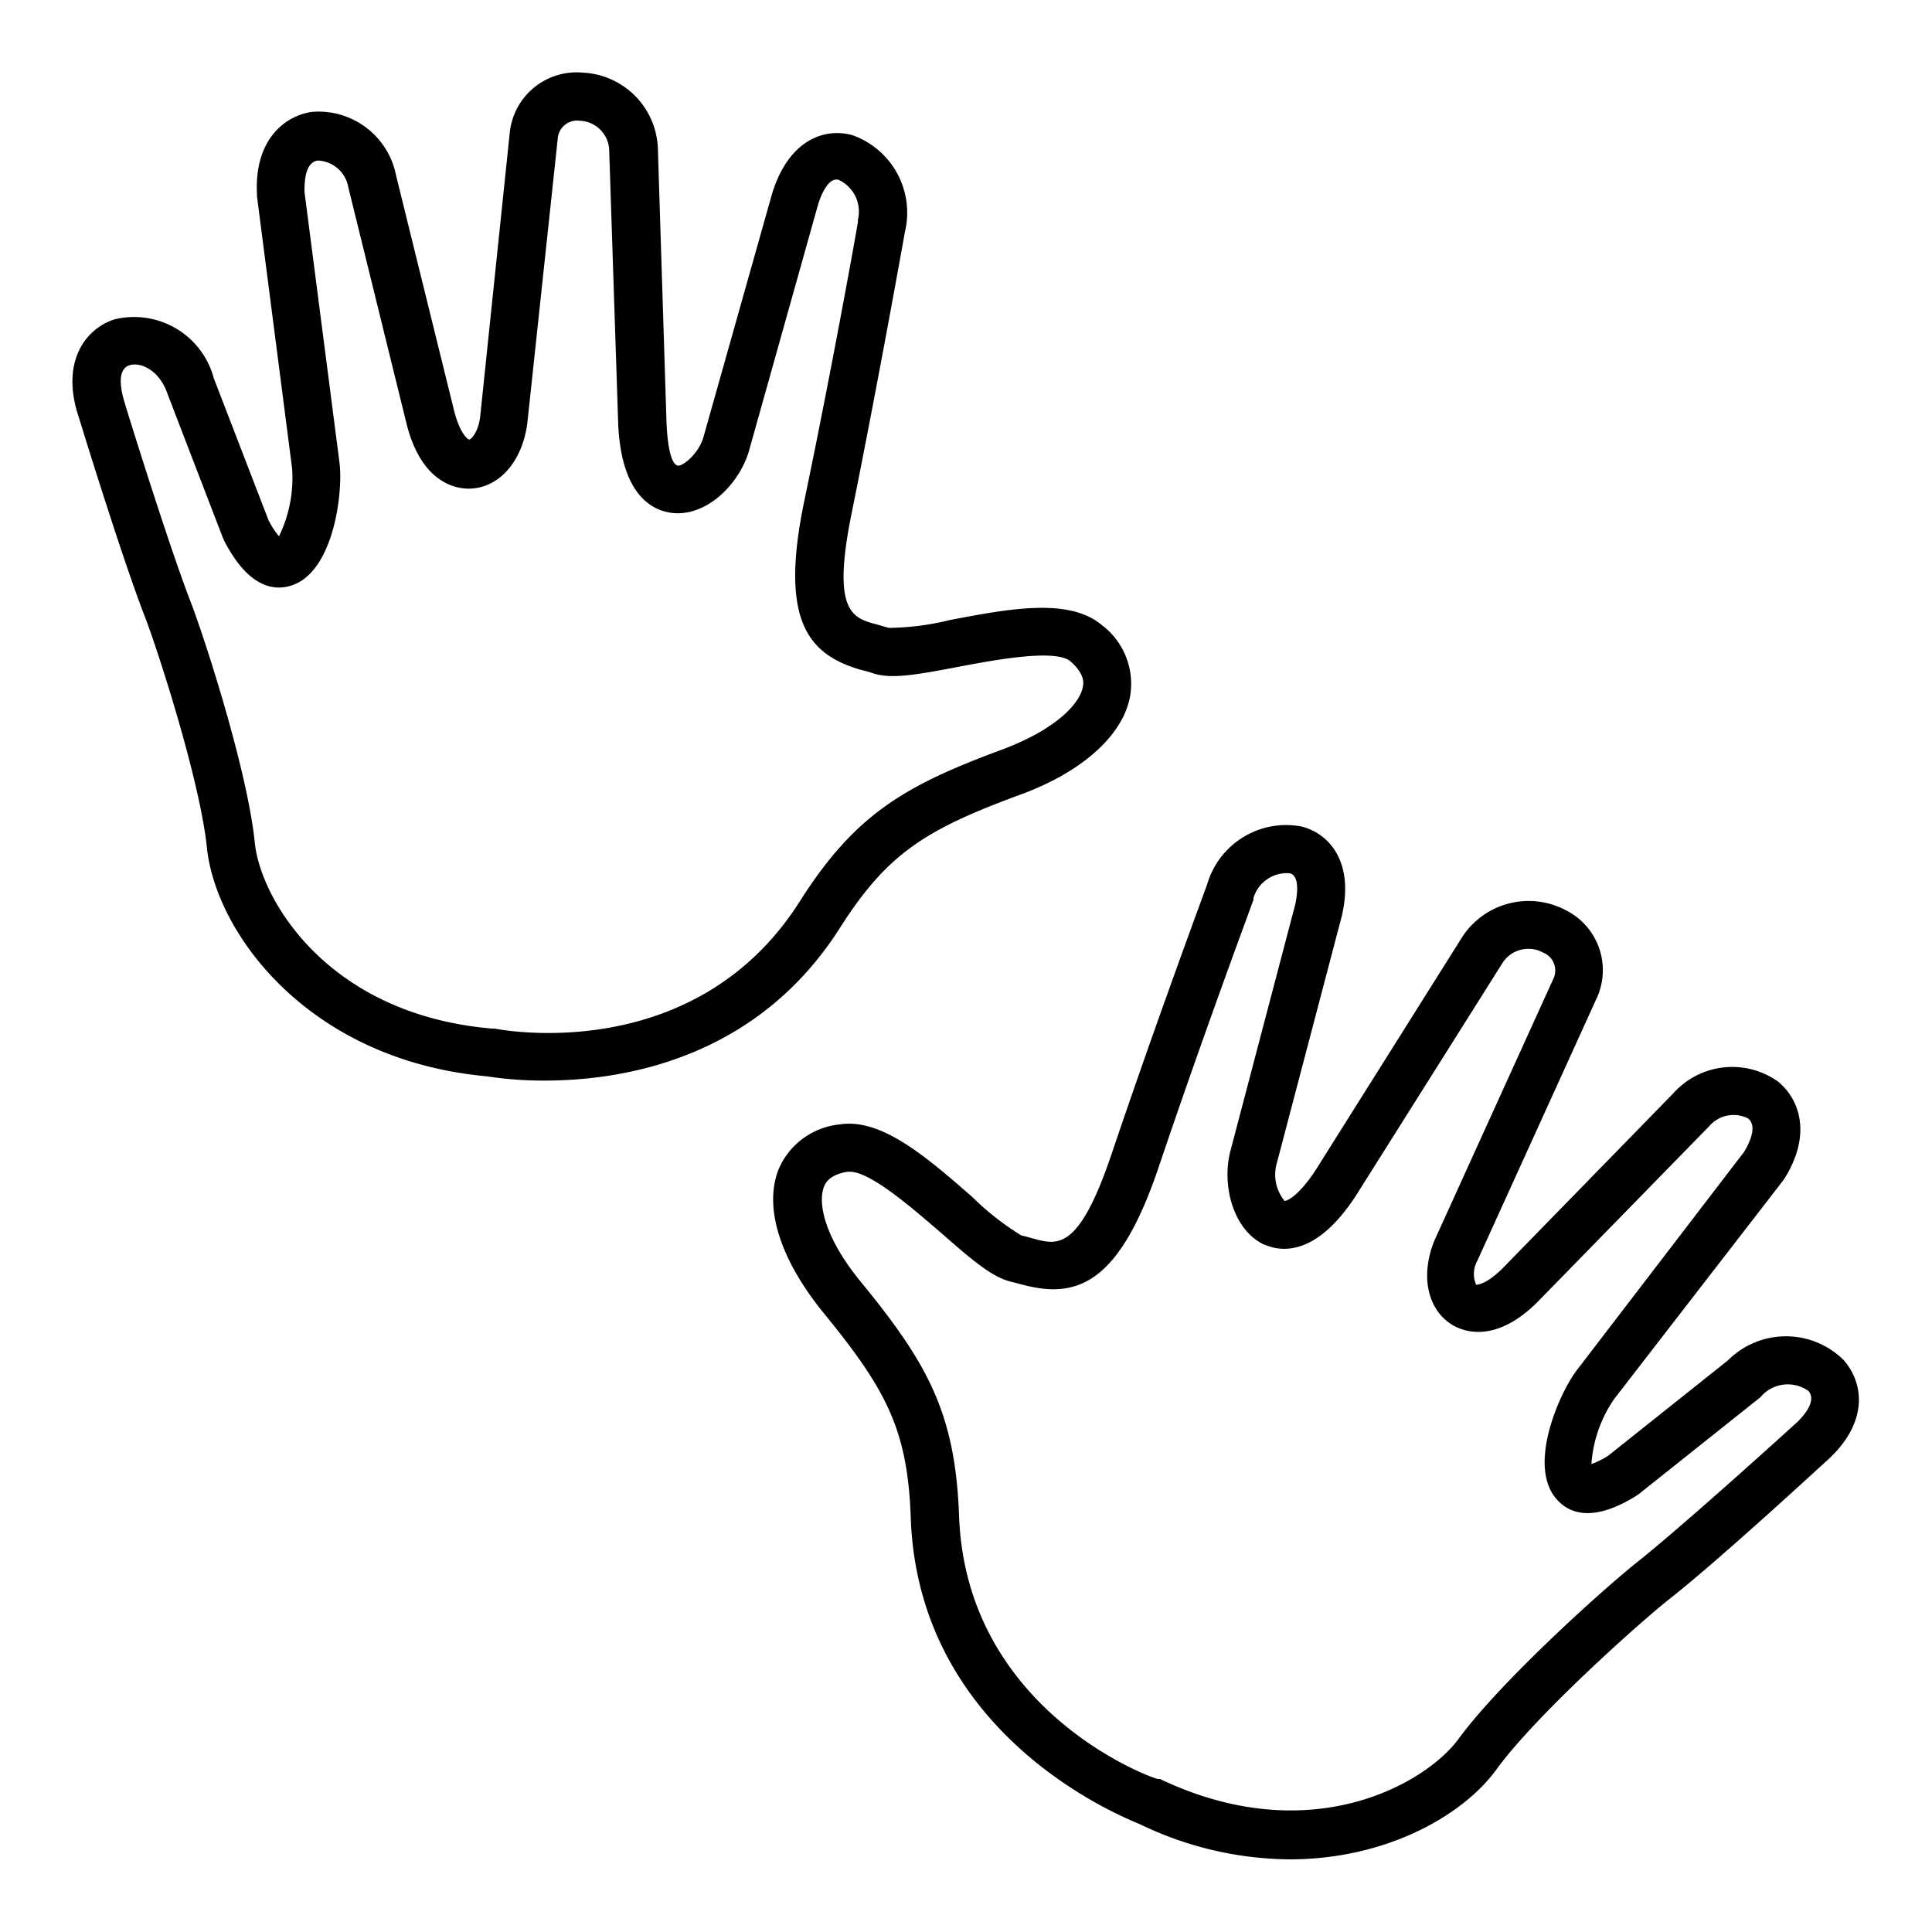
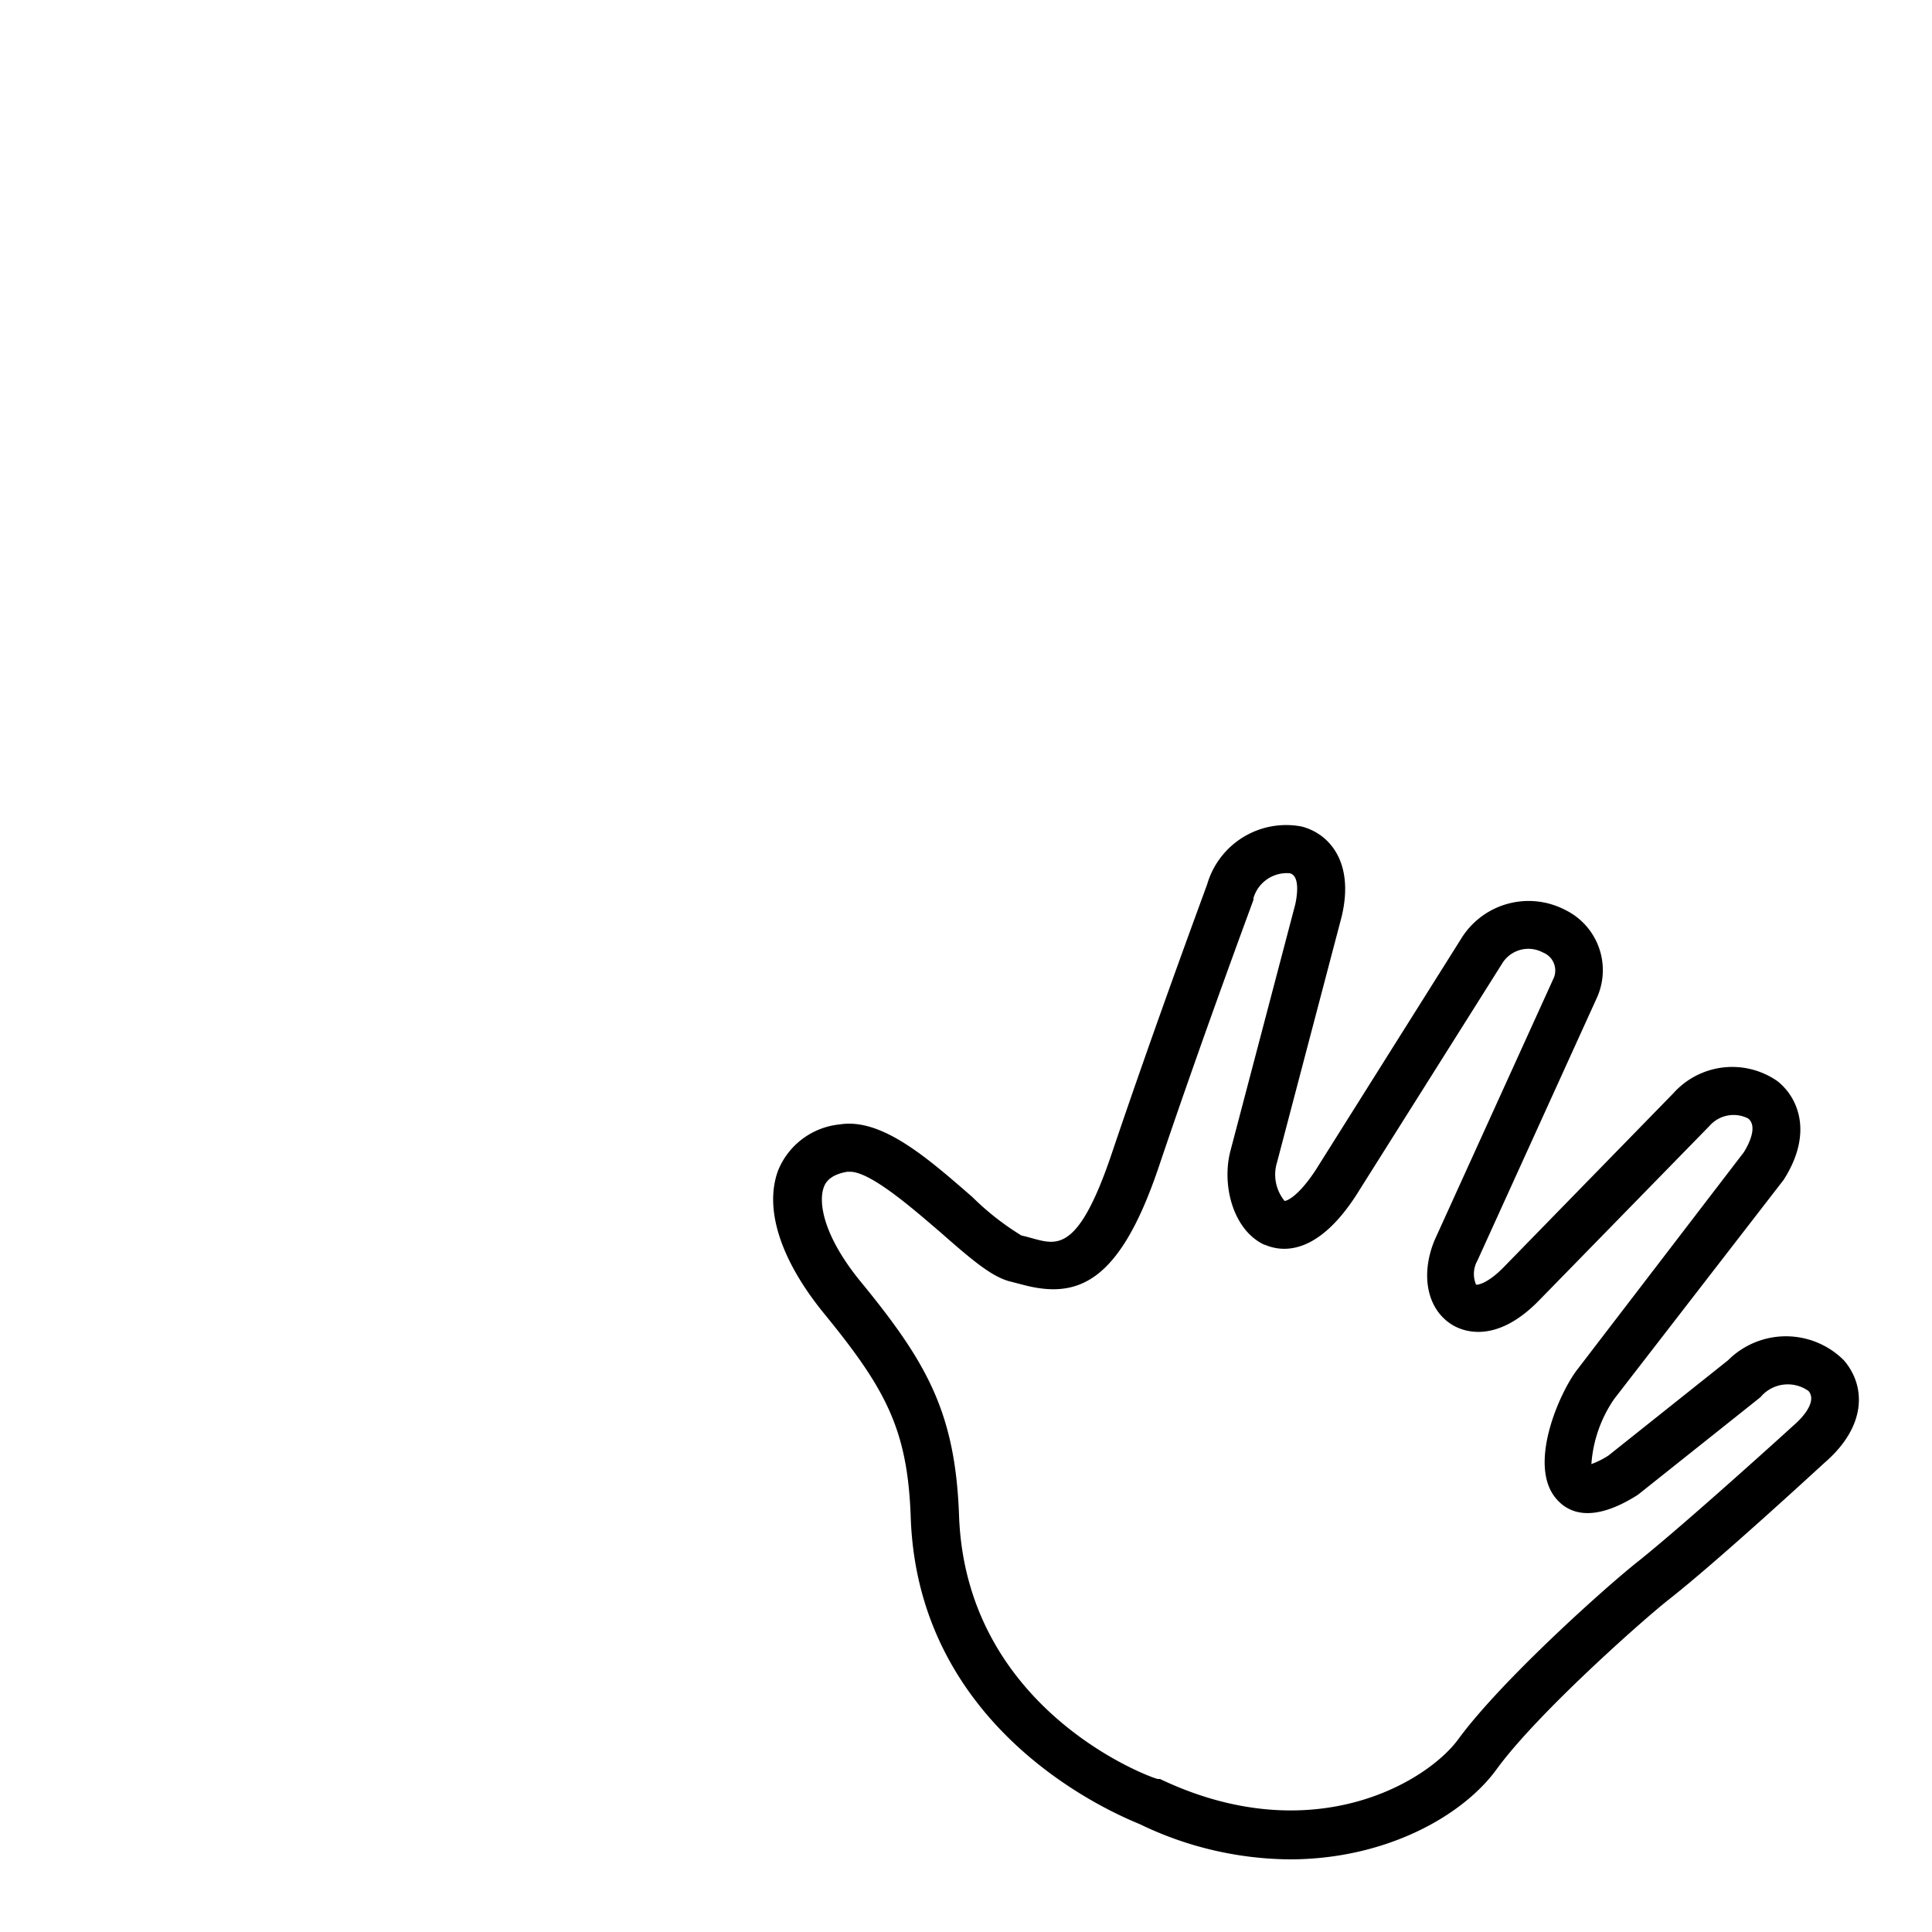
<svg xmlns="http://www.w3.org/2000/svg" id="Layer_59" viewBox="0 0 100 100" data-name="Layer 59">
-   <path d="m4.08 21.6c.09.3 2.22 7.23 3.4 10.27.65 1.67 2.86 8.47 3.23 12 .45 4.42 5.24 11 14.49 11.84a19 19 0 0 0 3 .22c4 0 10.95-1.09 15.28-7.91 2.44-3.84 4.43-5.07 9.17-6.83 3.35-1.19 5.5-3.14 5.85-5.19a3.81 3.81 0 0 0 -1.5-3.67c-1.71-1.41-4.82-.81-7.82-.24a13.92 13.92 0 0 1 -3.18.41l-.62-.18c-1.27-.34-2.36-.64-1.27-5.9 1.37-6.79 2.62-13.82 2.73-14.42a4.26 4.26 0 0 0 -2.71-5c-1.37-.39-3.27.15-4.16 3l-3.55 12.59c-.25.91-1.1 1.56-1.34 1.51s-.5-.56-.58-2.17l-.45-14.3a4.08 4.08 0 0 0 -3.88-3.87 3.48 3.48 0 0 0 -3.78 3.06l-1.54 14.78c-.11.82-.48 1.14-.56 1.15s-.5-.34-.79-1.51l-3-12.16a4.09 4.09 0 0 0 -4.34-3.29c-1.39.19-3 1.41-2.86 4.24a.49.49 0 0 1 0 .12l1.82 14.1a6.93 6.93 0 0 1 -.68 3.51 4.53 4.53 0 0 1 -.54-.83l-2.83-7.34a4.27 4.27 0 0 0 -5.18-3.05c-1.58.54-2.74 2.32-1.81 5.06zm2.61-2.69c.56-.19 1.57.22 2 1.53l2.87 7.46.06.12c1.25 2.4 2.56 2.57 3.45 2.29 2.23-.7 2.7-4.91 2.5-6.38l-1.81-14c0-.42 0-1.53.69-1.62a1.67 1.67 0 0 1 1.58 1.39l3 12.18c.8 3.28 2.75 3.44 3.34 3.41 1.48-.07 2.65-1.4 2.92-3.35l1.58-14.78a1 1 0 0 1 1.13-.91 1.58 1.58 0 0 1 1.53 1.48l.47 14.27c.18 3.71 1.83 4.44 2.8 4.55 1.82.2 3.54-1.57 4-3.33l3.54-12.62c.1-.34.5-1.46 1.07-1.29a1.81 1.81 0 0 1 1 2.05.3.3 0 0 0 0 .1c0 .07-1.3 7.37-2.77 14.42-1.32 6.3.2 8.05 3.06 8.83a3.94 3.94 0 0 1 .49.14c.94.31 2.24.08 4.44-.34 1.85-.35 5-.94 5.77-.28s.68 1.14.65 1.31c-.14.84-1.33 2.2-4.24 3.28-5 1.85-7.57 3.35-10.41 7.83-5.4 8.52-15.35 6.68-15.79 6.59h-.14c-8.61-.74-12-6.79-12.28-9.61-.38-3.75-2.6-10.63-3.38-12.63-1.15-3-3.32-10-3.35-10.13-.27-.87-.36-1.76.23-1.96z" />
  <path d="m69.45 47.42c.67-2.86-.7-4.29-2.08-4.64a4.26 4.26 0 0 0 -4.89 3c-.22.61-2.7 7.3-4.92 13.88-1.71 5.09-2.81 4.79-4.07 4.45-.22-.06-.42-.12-.62-.16a14.08 14.08 0 0 1 -2.55-2c-2.3-2-4.68-4.1-6.86-3.75a3.85 3.85 0 0 0 -3.18 2.37c-.75 2 .13 4.68 2.4 7.45 3.2 3.92 4.3 6 4.46 10.53.39 11.27 10.86 15.45 11.86 15.87a18.09 18.09 0 0 0 7.75 1.82c5 0 9-2.27 10.74-4.7 2.1-2.86 7.44-7.6 8.85-8.72 2.56-2 7.9-6.93 8.1-7.11 2.22-1.92 2.12-4 1-5.3a4.24 4.24 0 0 0 -6 0l-6.19 4.93a4.28 4.28 0 0 1 -.88.44 6.79 6.79 0 0 1 1.18-3.37l8.7-11.25.07-.09c1.53-2.39.78-4.24-.32-5.11a4.09 4.09 0 0 0 -5.39.63l-8.78 9c-.83.85-1.36.93-1.43.9a1.41 1.41 0 0 1 .07-1.24l6.2-13.64a3.47 3.47 0 0 0 -1.67-4.52 4.1 4.1 0 0 0 -5.31 1.4l-7.59 12.07c-.9 1.37-1.49 1.6-1.61 1.6a2.15 2.15 0 0 1 -.39-2zm-4 17c.89.39 2.69.6 4.73-2.53l7.61-12.08a1.59 1.59 0 0 1 2.07-.51 1 1 0 0 1 .57 1.3l-6.18 13.6c-.73 1.78-.39 3.52.85 4.33.48.32 2.25 1.17 4.59-1.25l8.79-9a1.66 1.66 0 0 1 2-.39c.53.42 0 1.4-.22 1.75l-8.59 11.21c-.92 1.15-2.67 5.05-1.07 6.78.62.69 1.84 1.21 4.13-.23l.11-.08 6.28-5a1.84 1.84 0 0 1 2.49-.32c.4.47-.13 1.23-.8 1.8-.06.06-5.5 5-8 7-1.69 1.33-7.1 6.18-9.32 9.21-1.67 2.28-7.64 5.79-15.45 2.07h-.12c-.4-.08-9.92-3.57-10.28-13.63-.19-5.3-1.64-7.88-5-12-2-2.4-2.3-4.18-2-5 .06-.16.24-.64 1.22-.8h.14c1.09 0 3.35 2 4.72 3.17 1.68 1.48 2.69 2.32 3.65 2.53l.5.13c2.86.78 5.05 0 7.1-6.06 2.3-6.83 4.89-13.78 4.91-13.85v-.09a1.8 1.8 0 0 1 1.88-1.28c.57.14.35 1.31.28 1.62l-3.34 12.7c-.49 1.78.11 4.17 1.77 4.92z" />
</svg>